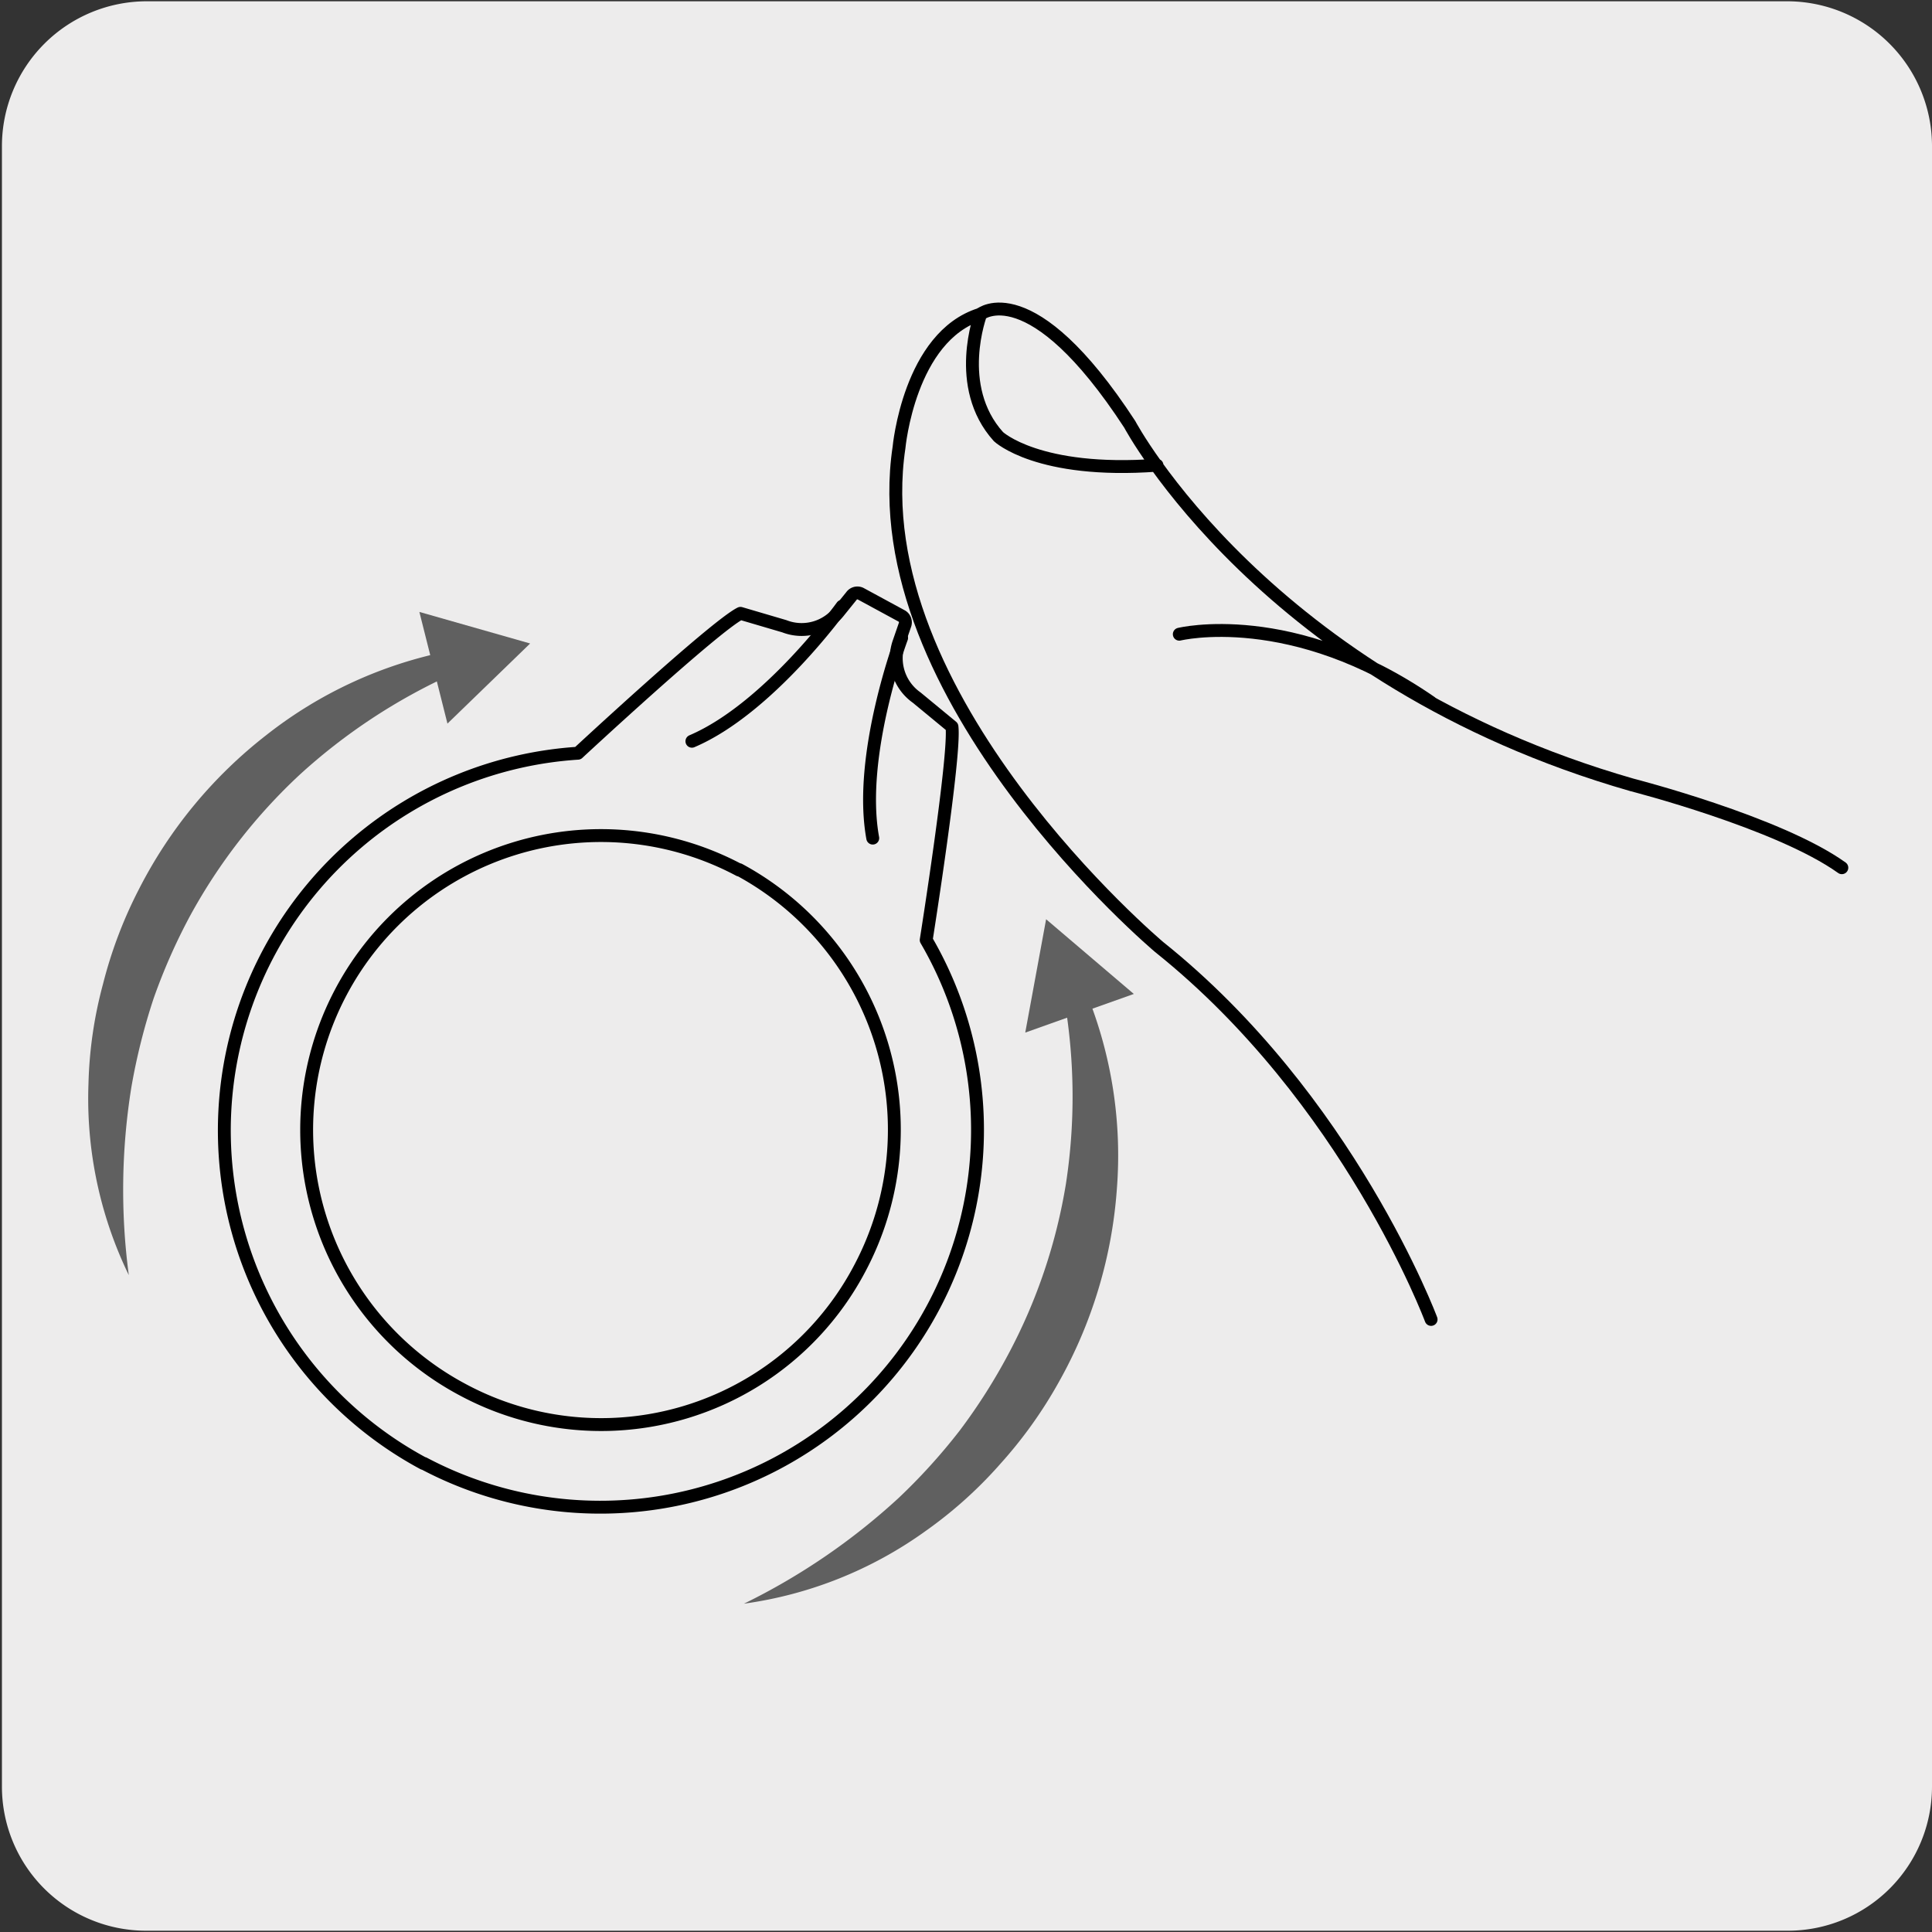
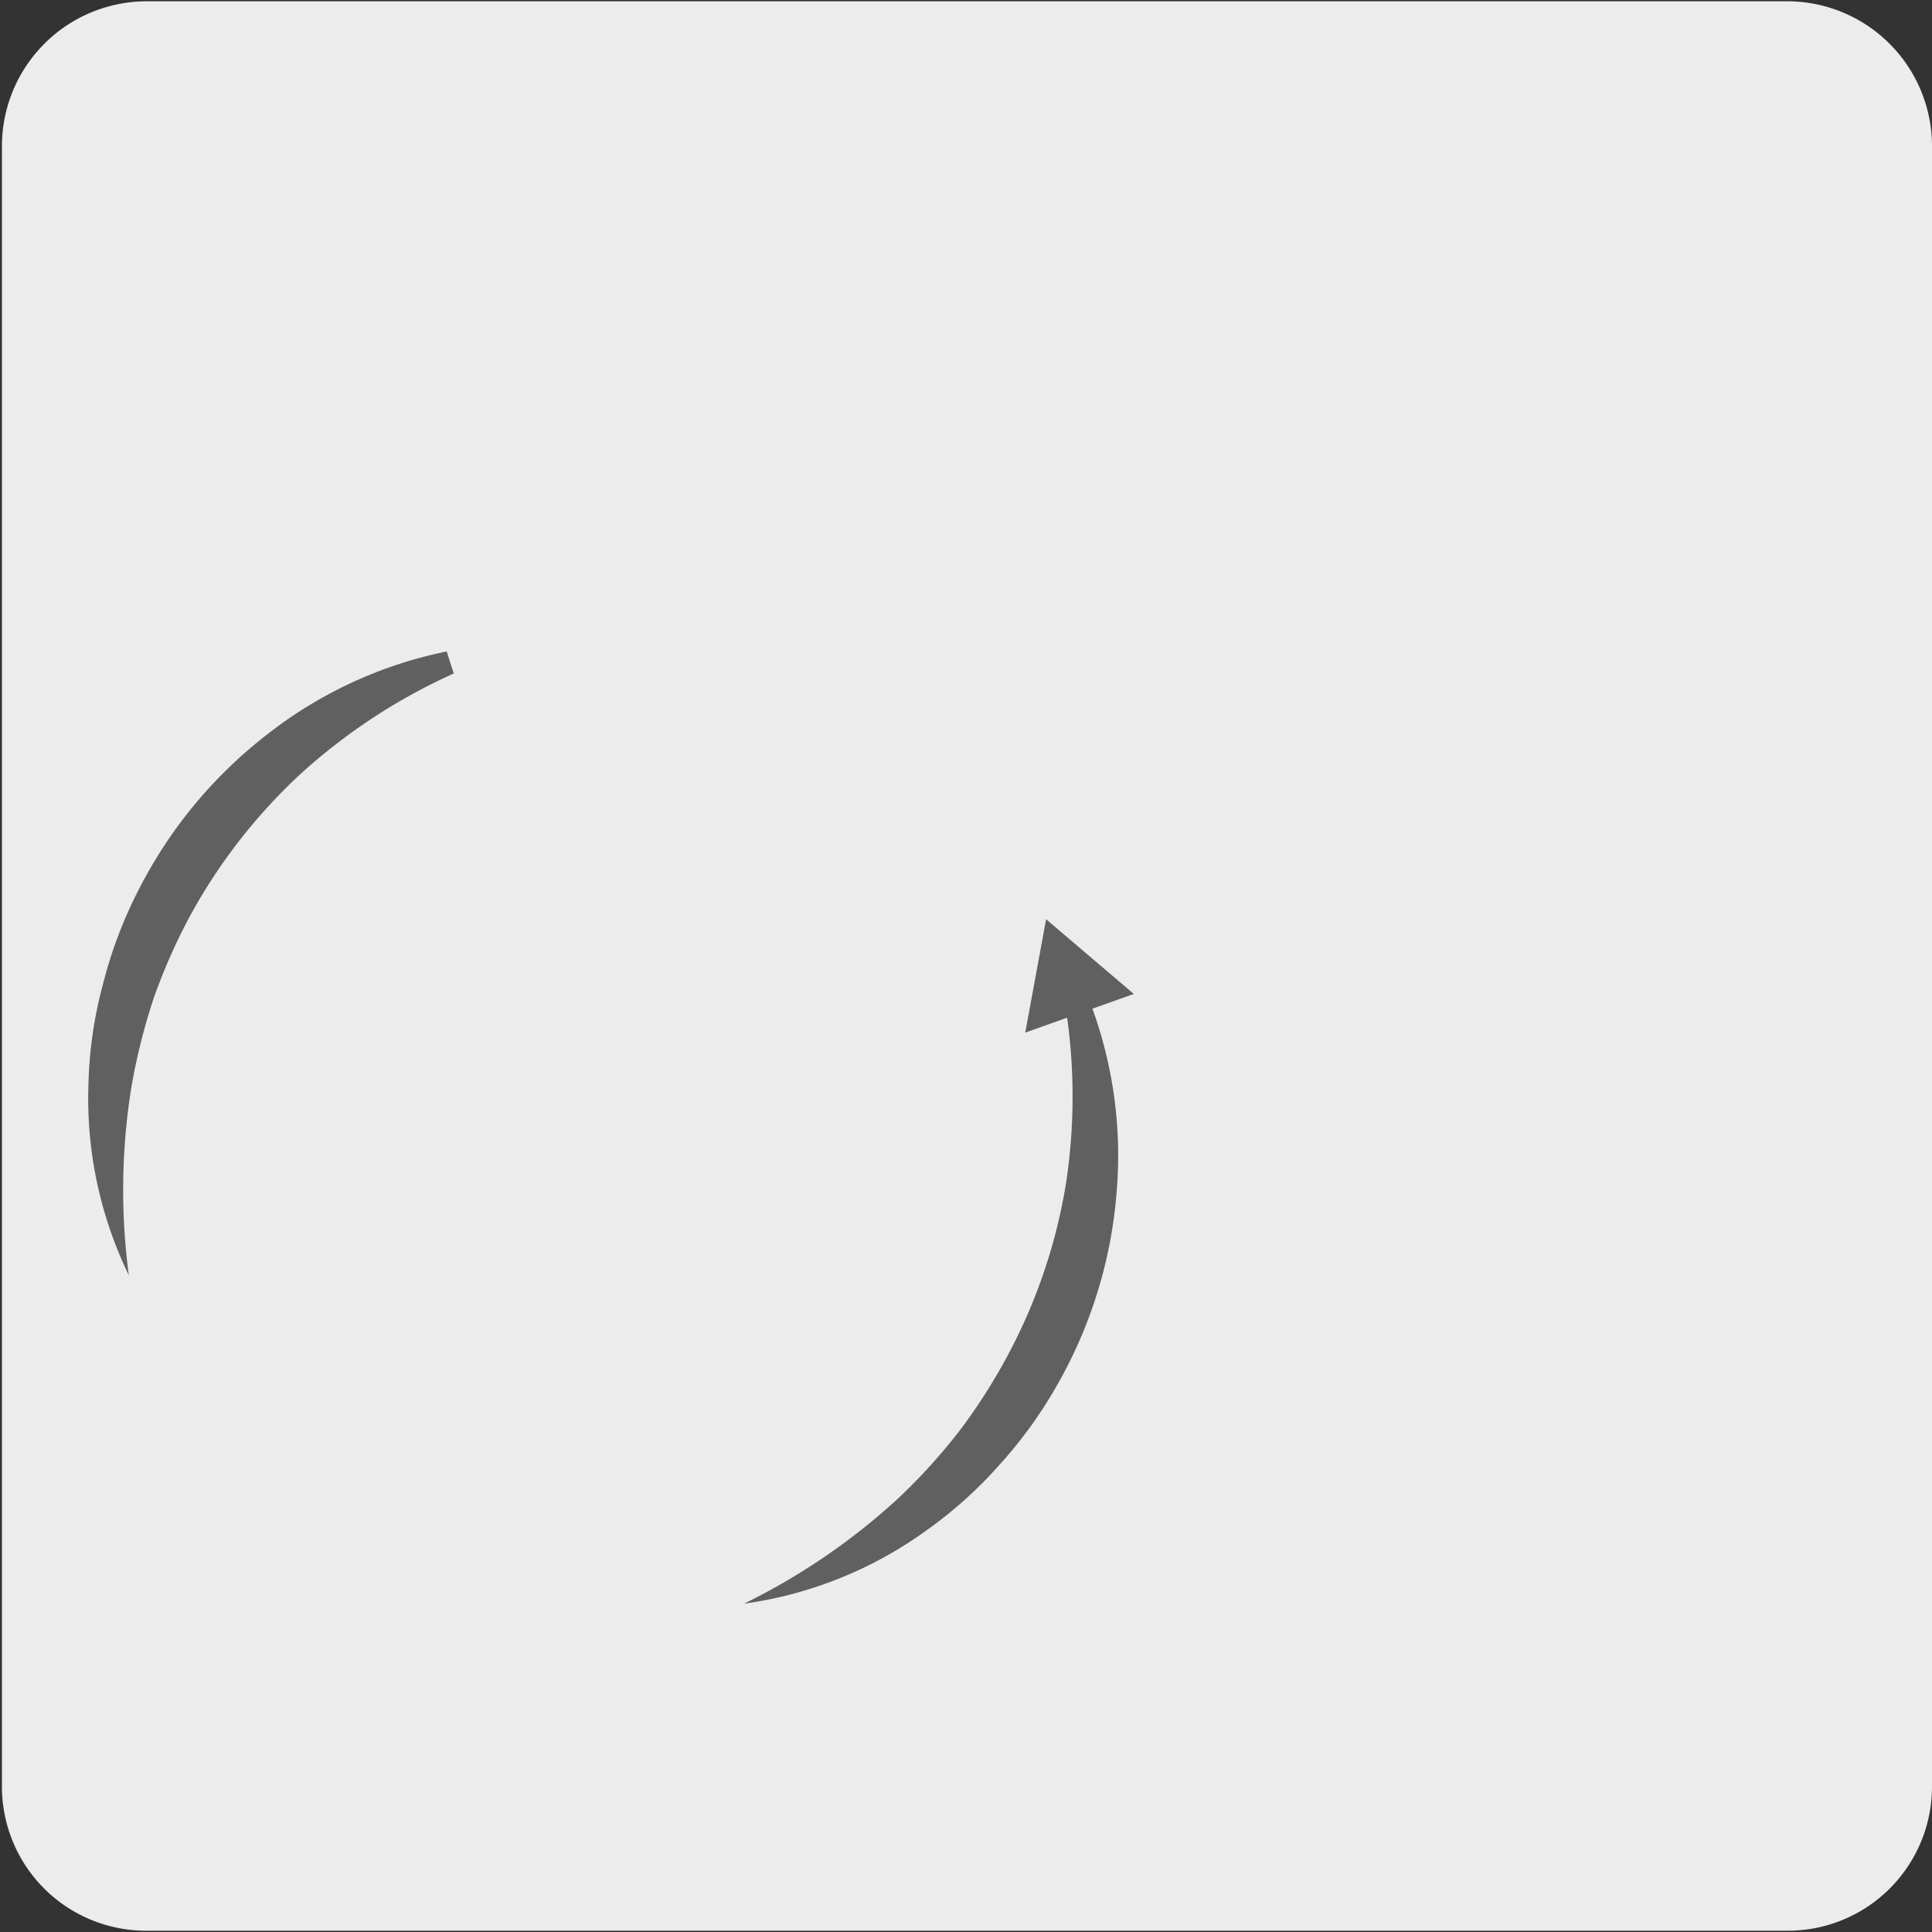
<svg xmlns="http://www.w3.org/2000/svg" viewBox="0 0 150 150">
  <rect x="0" y="0" width="150" height="150" fill="#333333" stroke="none" />
  <defs>
    <style>.cls-1{fill:#edecec;}.cls-2{fill:none;stroke:#000;stroke-linecap:round;stroke-linejoin:round;}.cls-3{fill:#606060;}</style>
  </defs>
  <title>17479-01</title>
  <g id="Capa_2" data-name="Capa 2">
    <path class="cls-1" d="M11.4.1H138.71A11.25,11.25,0,0,1,150,11.31v127.4a11.19,11.19,0,0,1-11.19,11.19H11.34A11.19,11.19,0,0,1,.15,138.71h0V11.34A11.25,11.25,0,0,1,11.4.1Z" />
  </g>
  <g id="Capa_3" data-name="Capa 3">
-     <path class="cls-2" d="M76.15,24.36S74,30,77.52,33.9c0,0,3.06,2.9,12.31,2.22m1.73,13.12s8.77-2.16,19.54,5.29M143,67.37c-4.92-3.52-16.29-6.43-16.29-6.43-28.51-8.18-39-28-39-28-7.69-11.78-11.6-8.54-11.6-8.54-5.52,1.72-6.31,10.34-6.31,10.34C66.9,54.11,90,73.53,90,73.53c14.72,11.77,21.11,28.91,21.11,28.91" />
    <path class="cls-3" d="M10,99A31.38,31.38,0,0,1,6.87,84.11,32.7,32.7,0,0,1,8,76.39a34.45,34.45,0,0,1,2.77-7.32,35.68,35.68,0,0,1,9.91-12,33.37,33.37,0,0,1,14-6.49l.55,1.71a45.31,45.31,0,0,0-11.93,7.83,43.27,43.27,0,0,0-8.55,11,45.47,45.47,0,0,0-2.83,6.42,47.93,47.93,0,0,0-1.72,6.87A50.22,50.22,0,0,0,10,99" />
-     <polygon class="cls-3" points="34.74 56.18 41.16 49.96 32.56 47.51 34.74 56.18" />
    <path class="cls-3" d="M84.37,77.15a33.49,33.49,0,0,1,2.34,15.2,35.79,35.79,0,0,1-4.49,14.93,34.62,34.62,0,0,1-4.56,6.38,33.36,33.36,0,0,1-5.8,5.21,31.5,31.5,0,0,1-14.1,5.64,50.4,50.4,0,0,0,12-8.2,46,46,0,0,0,4.75-5.24,44.86,44.86,0,0,0,3.77-5.92A42.66,42.66,0,0,0,82.76,91.9a44.63,44.63,0,0,0-.12-14.26Z" />
    <polygon class="cls-3" points="79.6 80.17 81.22 71.37 88.03 77.17 79.6 80.17" />
-     <path class="cls-2" d="M32.87,113.62a29.35,29.35,0,0,1,12-55.14S55.51,48.6,57.49,47.62l3.4,1a3.7,3.7,0,0,0,4.29-1.2l.92-1.14a.57.57,0,0,1,.73-.18L70,47.82a.57.57,0,0,1,.26.7l-.48,1.39a3.74,3.74,0,0,0,1.39,4.25l2.74,2.26c.28,2.19-2,16.56-2,16.56a29.29,29.29,0,0,1-39,40.64" />
-     <path class="cls-2" d="M35.93,107.9A22.85,22.85,0,0,1,57.39,67.55M70,49.53s-3.42,9.1-2.24,15.54m-2.38-18S59.7,55,53.72,57.55M35.93,107.9a22.69,22.69,0,0,0,30.8-9.38,22.94,22.94,0,0,0-9.34-31" />
  </g>
</svg>